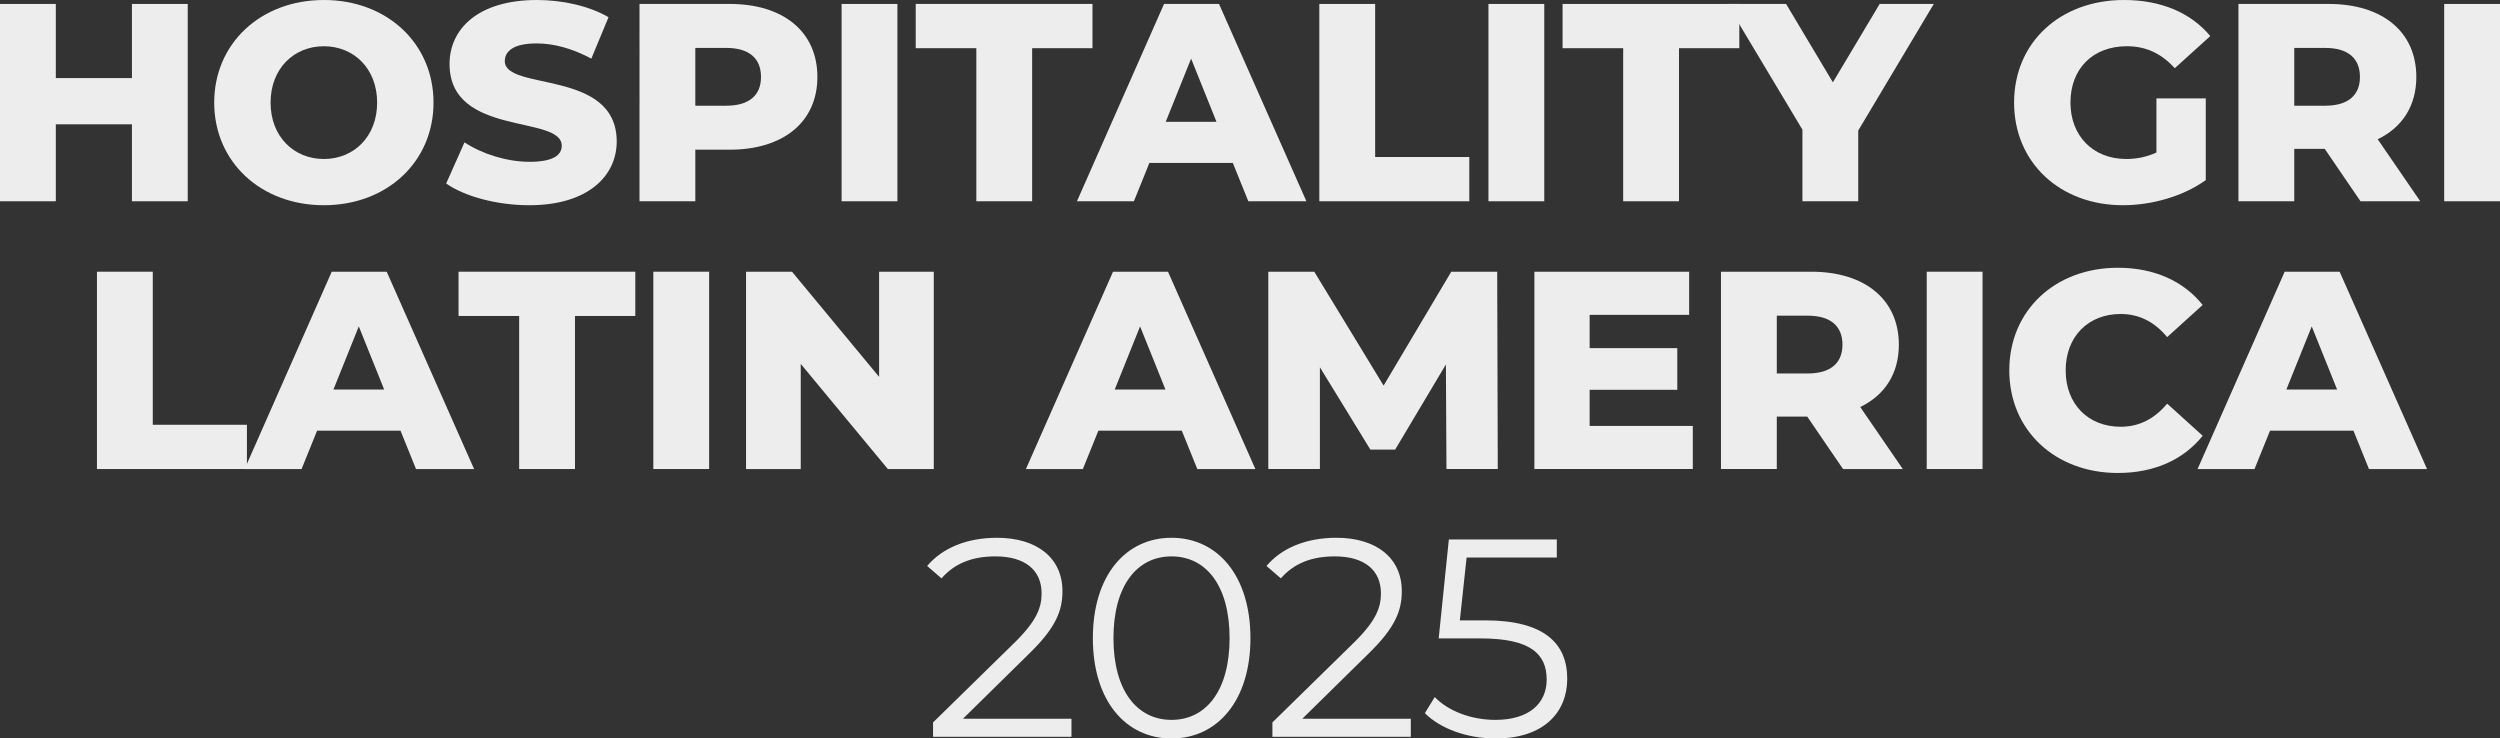
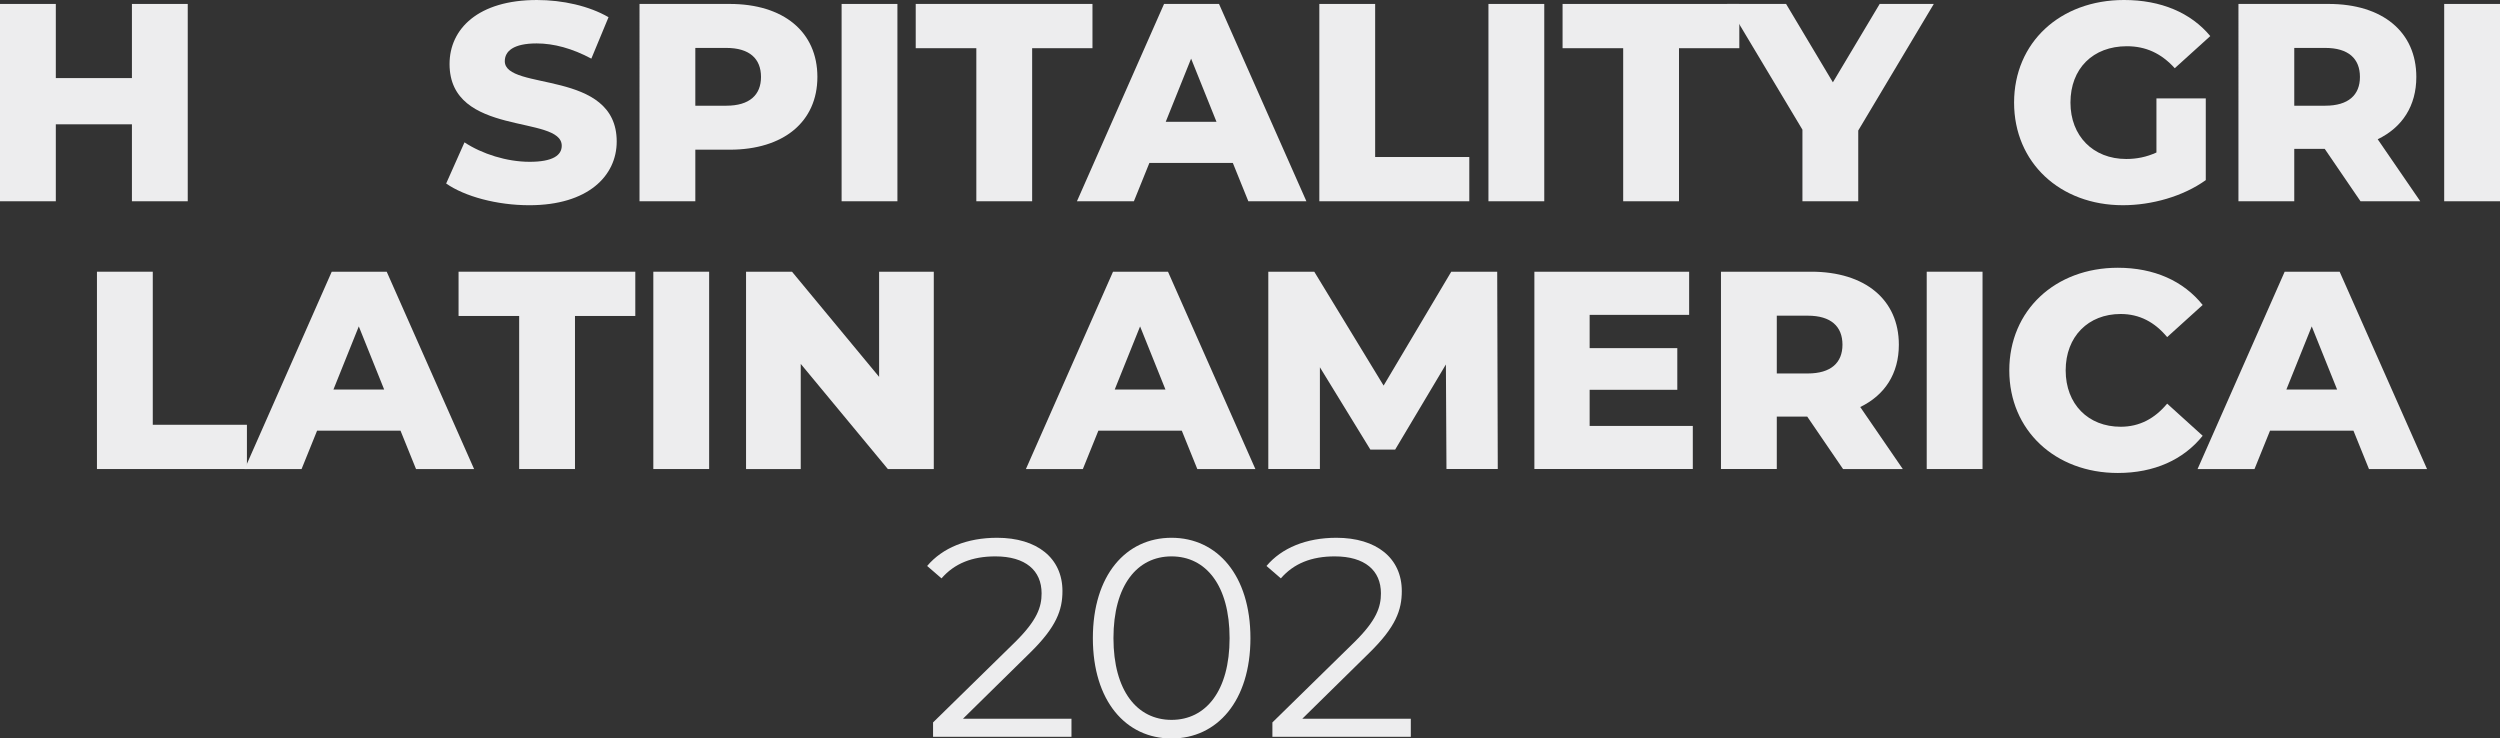
<svg xmlns="http://www.w3.org/2000/svg" id="Layer_1" version="1.1" viewBox="0 0 398.67 117.764">
  <rect x="0" y="0" width="398.67" height="117.764" fill="#333333" stroke="none" />
  <defs>
    <style>
      .st0 {
        fill: #ededee;
      }
    </style>
  </defs>
  <path class="st0" d="M29.938.629v31.467h-8.9v-12.272h-12.137v12.272H0V.629h8.901v11.823h12.137V.629h8.9Z" />
-   <path class="st0" d="M34.159,16.363C34.159,6.923,41.576,0,51.645,0s17.487,6.923,17.487,16.363-7.417,16.363-17.487,16.363-17.486-6.923-17.486-16.363ZM60.141,16.363c0-5.439-3.731-8.99-8.496-8.99s-8.496,3.551-8.496,8.99,3.731,8.991,8.496,8.991,8.496-3.551,8.496-8.991Z" />
  <path class="st0" d="M71.149,29.264l2.922-6.563c2.787,1.843,6.743,3.102,10.384,3.102,3.686,0,5.125-1.034,5.125-2.562,0-4.99-17.891-1.349-17.891-13.036,0-5.619,4.585-10.205,13.935-10.205,4.091,0,8.316.944,11.418,2.742l-2.742,6.608c-3.012-1.618-5.979-2.427-8.721-2.427-3.731,0-5.08,1.259-5.08,2.832,0,4.81,17.846,1.214,17.846,12.812,0,5.484-4.585,10.159-13.935,10.159-5.169,0-10.294-1.394-13.261-3.461Z" />
  <path class="st0" d="M130.347,12.272c0,7.147-5.395,11.598-13.98,11.598h-5.484v8.226h-8.901V.629h14.385c8.586,0,13.98,4.45,13.98,11.643ZM121.356,12.272c0-2.922-1.843-4.63-5.529-4.63h-4.945v9.215h4.945c3.686,0,5.529-1.708,5.529-4.585Z" />
  <path class="st0" d="M134.209.629h8.901v31.467h-8.901V.629Z" />
  <path class="st0" d="M155.694,7.687h-9.665V.629h28.185v7.058h-9.62v24.409h-8.9V7.687Z" />
  <path class="st0" d="M196.597,25.982h-13.306l-2.472,6.114h-9.081L185.628.629h8.766l13.935,31.467h-9.26l-2.472-6.114ZM193.99,19.419l-4.046-10.069-4.045,10.069h8.091Z" />
  <path class="st0" d="M210.392.629h8.901v24.409h15.014v7.058h-23.915V.629Z" />
  <path class="st0" d="M237.36.629h8.9v31.467h-8.9V.629Z" />
  <path class="st0" d="M258.845,7.687h-9.665V.629h28.186v7.058h-9.62v24.409h-8.9V7.687Z" />
  <path class="st0" d="M296.331,20.813v11.283h-8.9v-11.418l-12.003-20.049h9.396l7.462,12.497,7.462-12.497h8.631l-12.047,20.184Z" />
  <path class="st0" d="M343.884,15.688h7.866v13.036c-3.641,2.607-8.631,4.001-13.216,4.001-10.024,0-17.352-6.788-17.352-16.363s7.327-16.363,17.531-16.363c5.889,0,10.654,2.023,13.756,5.754l-5.664,5.125c-2.158-2.383-4.63-3.506-7.642-3.506-5.395,0-8.991,3.551-8.991,8.99,0,5.304,3.597,8.991,8.9,8.991,1.664,0,3.237-.315,4.811-1.034v-8.631Z" />
  <path class="st0" d="M370.716,23.735h-4.855v8.361h-8.9V.629h14.385c8.586,0,13.98,4.45,13.98,11.643,0,4.63-2.248,8.047-6.158,9.935l6.787,9.89h-9.529l-5.709-8.361ZM370.806,7.642h-4.945v9.215h4.945c3.686,0,5.529-1.708,5.529-4.585,0-2.922-1.844-4.63-5.529-4.63Z" />
  <path class="st0" d="M389.77.629h8.9v31.467h-8.9V.629Z" />
  <path class="st0" d="M15.461,43.329h8.901v24.409h15.014v7.058H15.461v-31.467Z" />
  <path class="st0" d="M63.87,68.682h-13.306l-2.472,6.114h-9.081l13.89-31.467h8.766l13.935,31.467h-9.26l-2.472-6.114ZM61.263,62.119l-4.046-10.069-4.045,10.069h8.091Z" />
  <path class="st0" d="M82.791,50.386h-9.665v-7.058h28.185v7.058h-9.62v24.409h-8.9v-24.409Z" />
  <path class="st0" d="M104.184,43.329h8.901v31.467h-8.901v-31.467Z" />
  <path class="st0" d="M148.909,43.329v31.467h-7.327l-13.89-16.767v16.767h-8.721v-31.467h7.328l13.89,16.768v-16.768h8.721Z" />
  <path class="st0" d="M188.46,68.682h-13.306l-2.472,6.114h-9.081l13.89-31.467h8.766l13.935,31.467h-9.26l-2.472-6.114ZM185.853,62.119l-4.046-10.069-4.045,10.069h8.091Z" />
  <path class="st0" d="M230.665,74.795l-.09-16.677-8.091,13.576h-3.956l-8.046-13.126v16.228h-8.227v-31.467h7.328l11.058,18.161,10.789-18.161h7.327l.09,31.467h-8.181Z" />
  <path class="st0" d="M269.949,67.917v6.878h-25.264v-31.467h24.679v6.878h-15.868v5.304h13.98v6.653h-13.98v5.754h16.453Z" />
  <path class="st0" d="M288.196,66.434h-4.855v8.361h-8.9v-31.467h14.385c8.586,0,13.98,4.45,13.98,11.643,0,4.63-2.248,8.047-6.158,9.935l6.787,9.89h-9.529l-5.709-8.361ZM288.286,50.341h-4.945v9.215h4.945c3.686,0,5.529-1.708,5.529-4.585,0-2.922-1.844-4.63-5.529-4.63Z" />
  <path class="st0" d="M307.25,43.329h8.9v31.467h-8.9v-31.467Z" />
  <path class="st0" d="M320.418,59.062c0-9.575,7.327-16.363,17.307-16.363,5.799,0,10.474,2.113,13.53,5.934l-5.663,5.125c-1.979-2.383-4.405-3.686-7.418-3.686-5.169,0-8.766,3.596-8.766,8.99s3.597,8.991,8.766,8.991c3.013,0,5.439-1.304,7.418-3.687l5.663,5.125c-3.057,3.821-7.731,5.934-13.53,5.934-9.979,0-17.307-6.788-17.307-16.363Z" />
  <path class="st0" d="M375.301,68.682h-13.306l-2.473,6.114h-9.08l13.89-31.467h8.766l13.936,31.467h-9.26l-2.473-6.114ZM372.694,62.119l-4.046-10.069-4.046,10.069h8.092Z" />
  <path class="st0" d="M170.865,114.618v2.877h-22.072v-2.292l13.082-12.812c3.551-3.506,4.226-5.619,4.226-7.777,0-3.641-2.562-5.889-7.373-5.889-3.686,0-6.518,1.124-8.586,3.506l-2.292-1.978c2.428-2.877,6.338-4.495,11.148-4.495,6.383,0,10.429,3.236,10.429,8.496,0,3.012-.944,5.709-5.169,9.844l-10.699,10.519h17.307Z" />
  <path class="st0" d="M174.277,101.761c0-10.024,5.26-16.003,12.542-16.003s12.586,5.979,12.586,16.003-5.304,16.003-12.586,16.003-12.542-5.979-12.542-16.003ZM196.08,101.761c0-8.406-3.776-13.036-9.26-13.036s-9.26,4.63-9.26,13.036,3.776,13.036,9.26,13.036,9.26-4.63,9.26-13.036Z" />
  <path class="st0" d="M224.979,114.618v2.877h-22.072v-2.292l13.082-12.812c3.551-3.506,4.225-5.619,4.225-7.777,0-3.641-2.562-5.889-7.372-5.889-3.686,0-6.518,1.124-8.586,3.506l-2.292-1.978c2.427-2.877,6.338-4.495,11.148-4.495,6.383,0,10.429,3.236,10.429,8.496,0,3.012-.944,5.709-5.169,9.844l-10.699,10.519h17.307Z" />
-   <path class="st0" d="M249.924,108.234c0,5.35-3.731,9.53-11.418,9.53-4.54,0-8.855-1.573-11.283-4.045l1.574-2.562c2.022,2.113,5.619,3.641,9.665,3.641,5.35,0,8.182-2.607,8.182-6.428,0-4.045-2.518-6.563-10.52-6.563h-6.698l1.619-15.778h17.217v2.877h-14.385l-1.079,10.024h4.046c9.484,0,13.081,3.731,13.081,9.305Z" />
</svg>